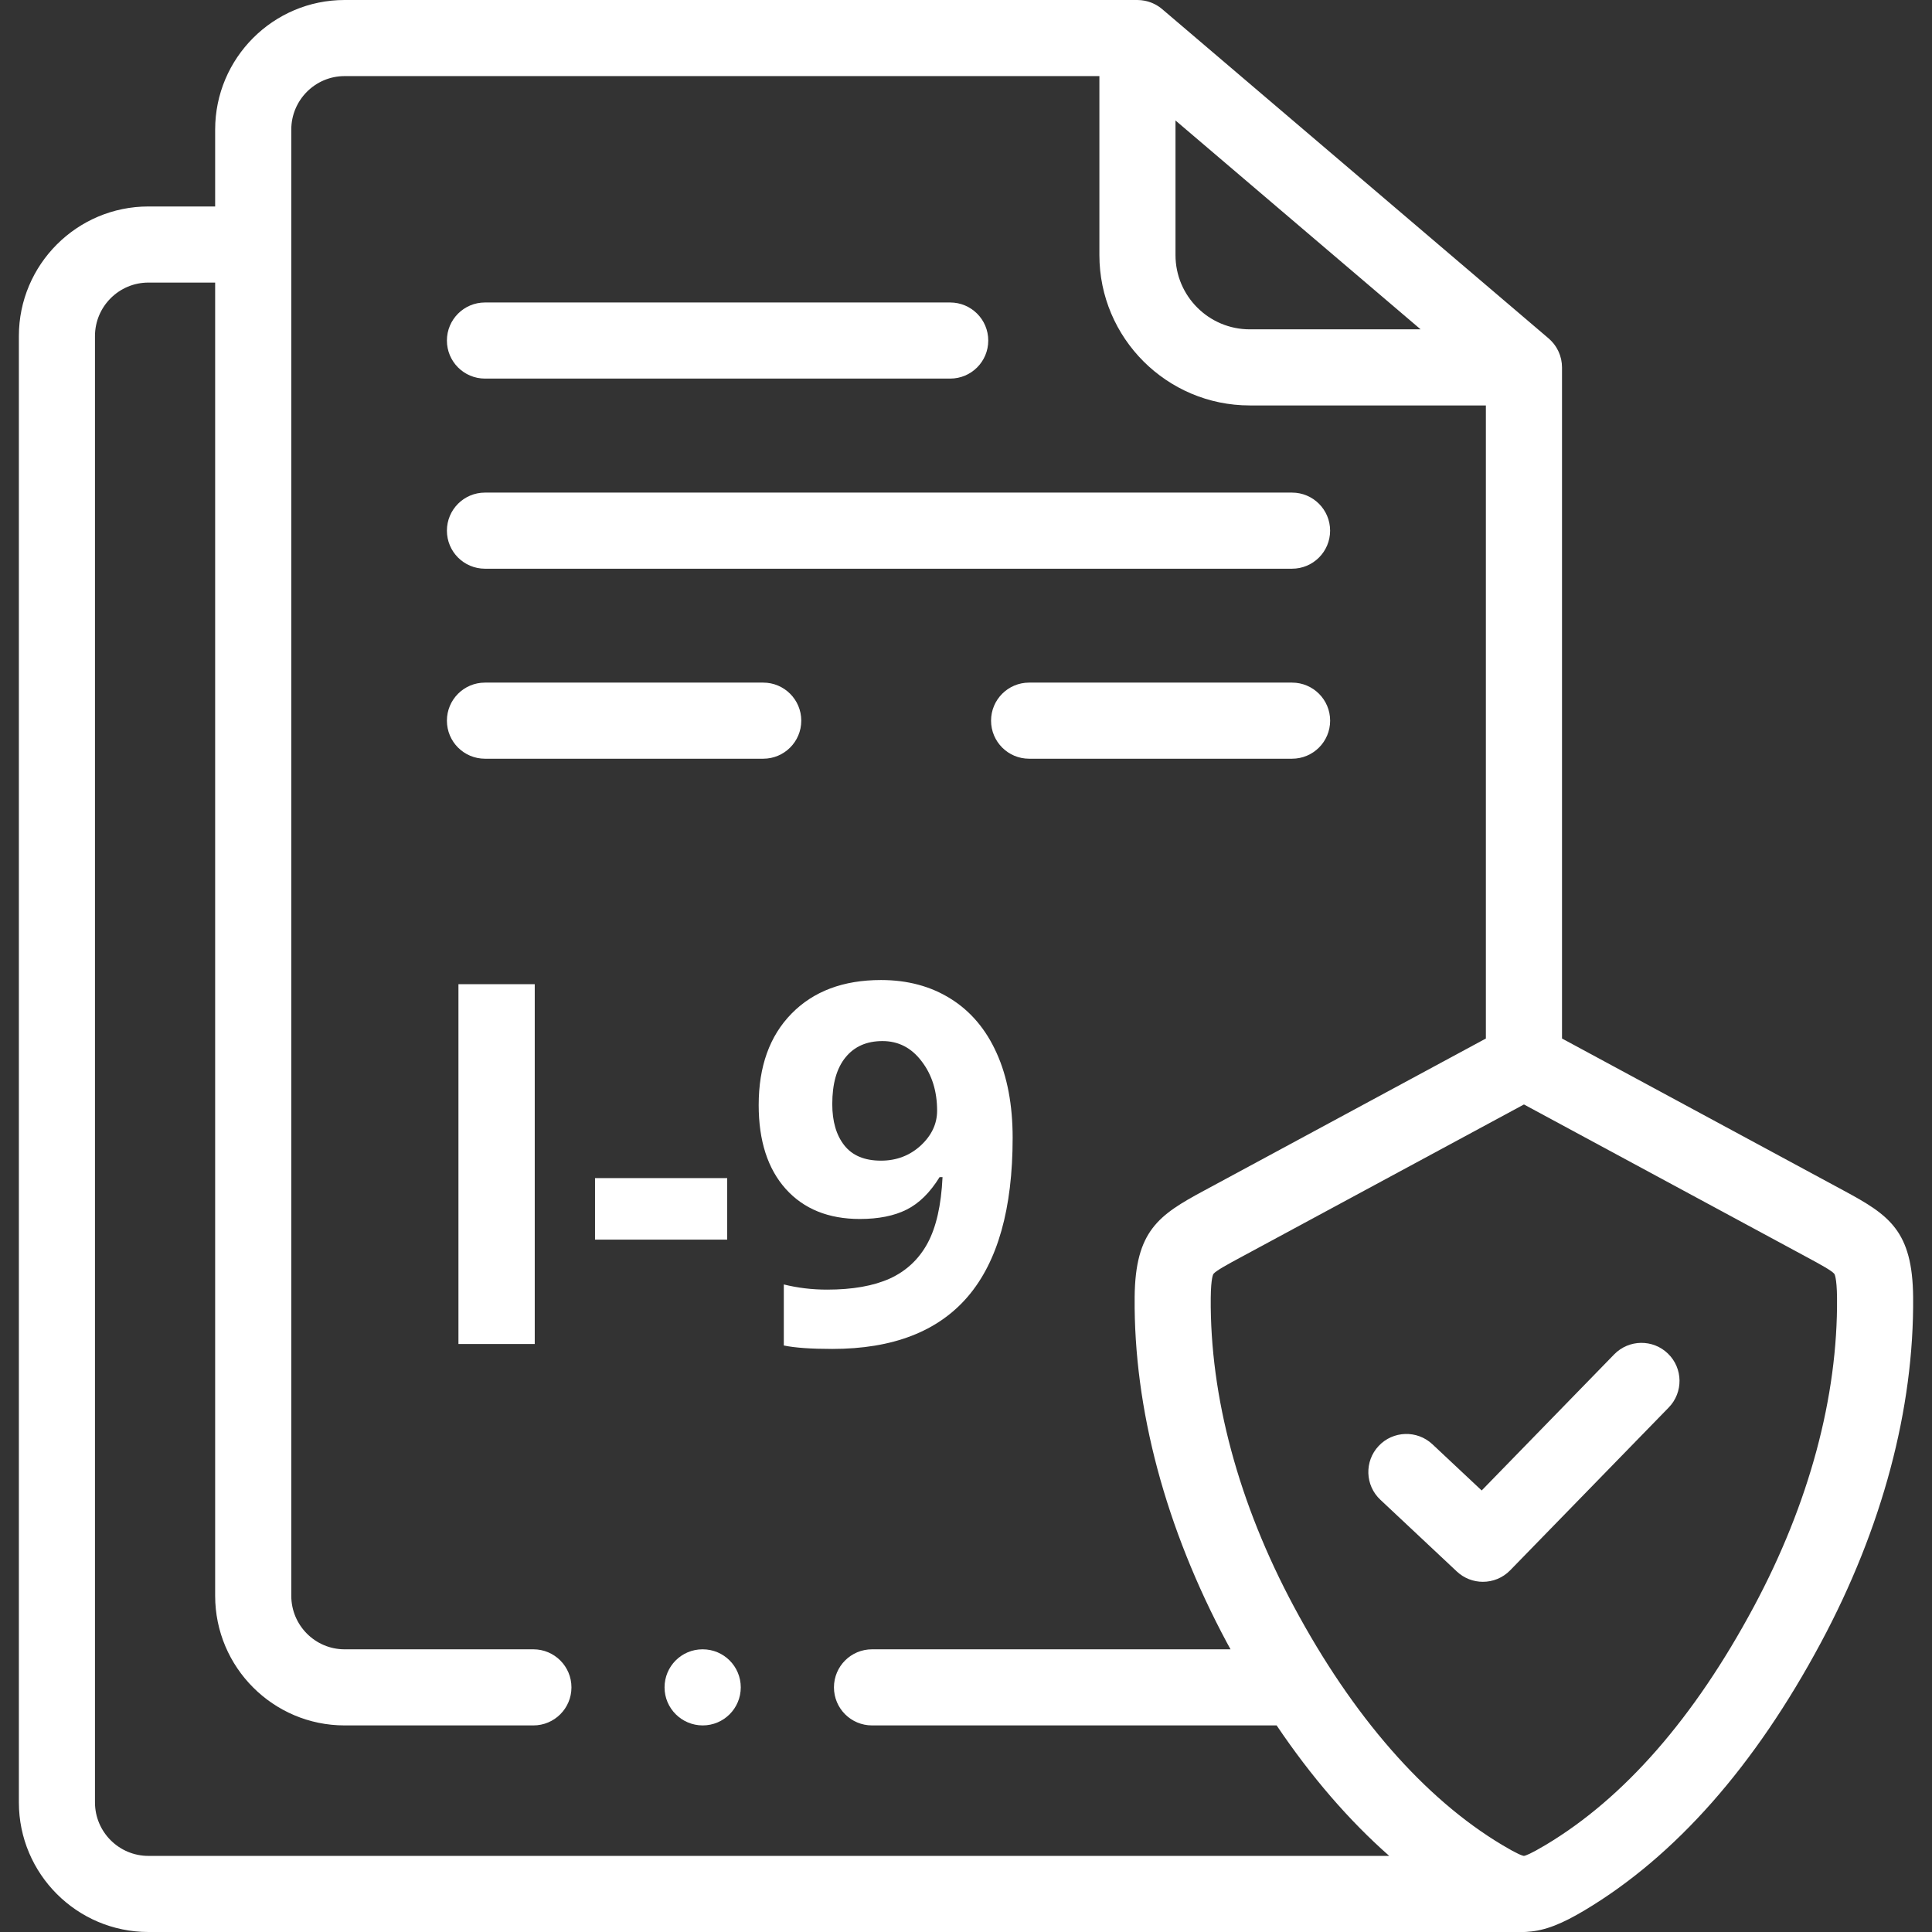
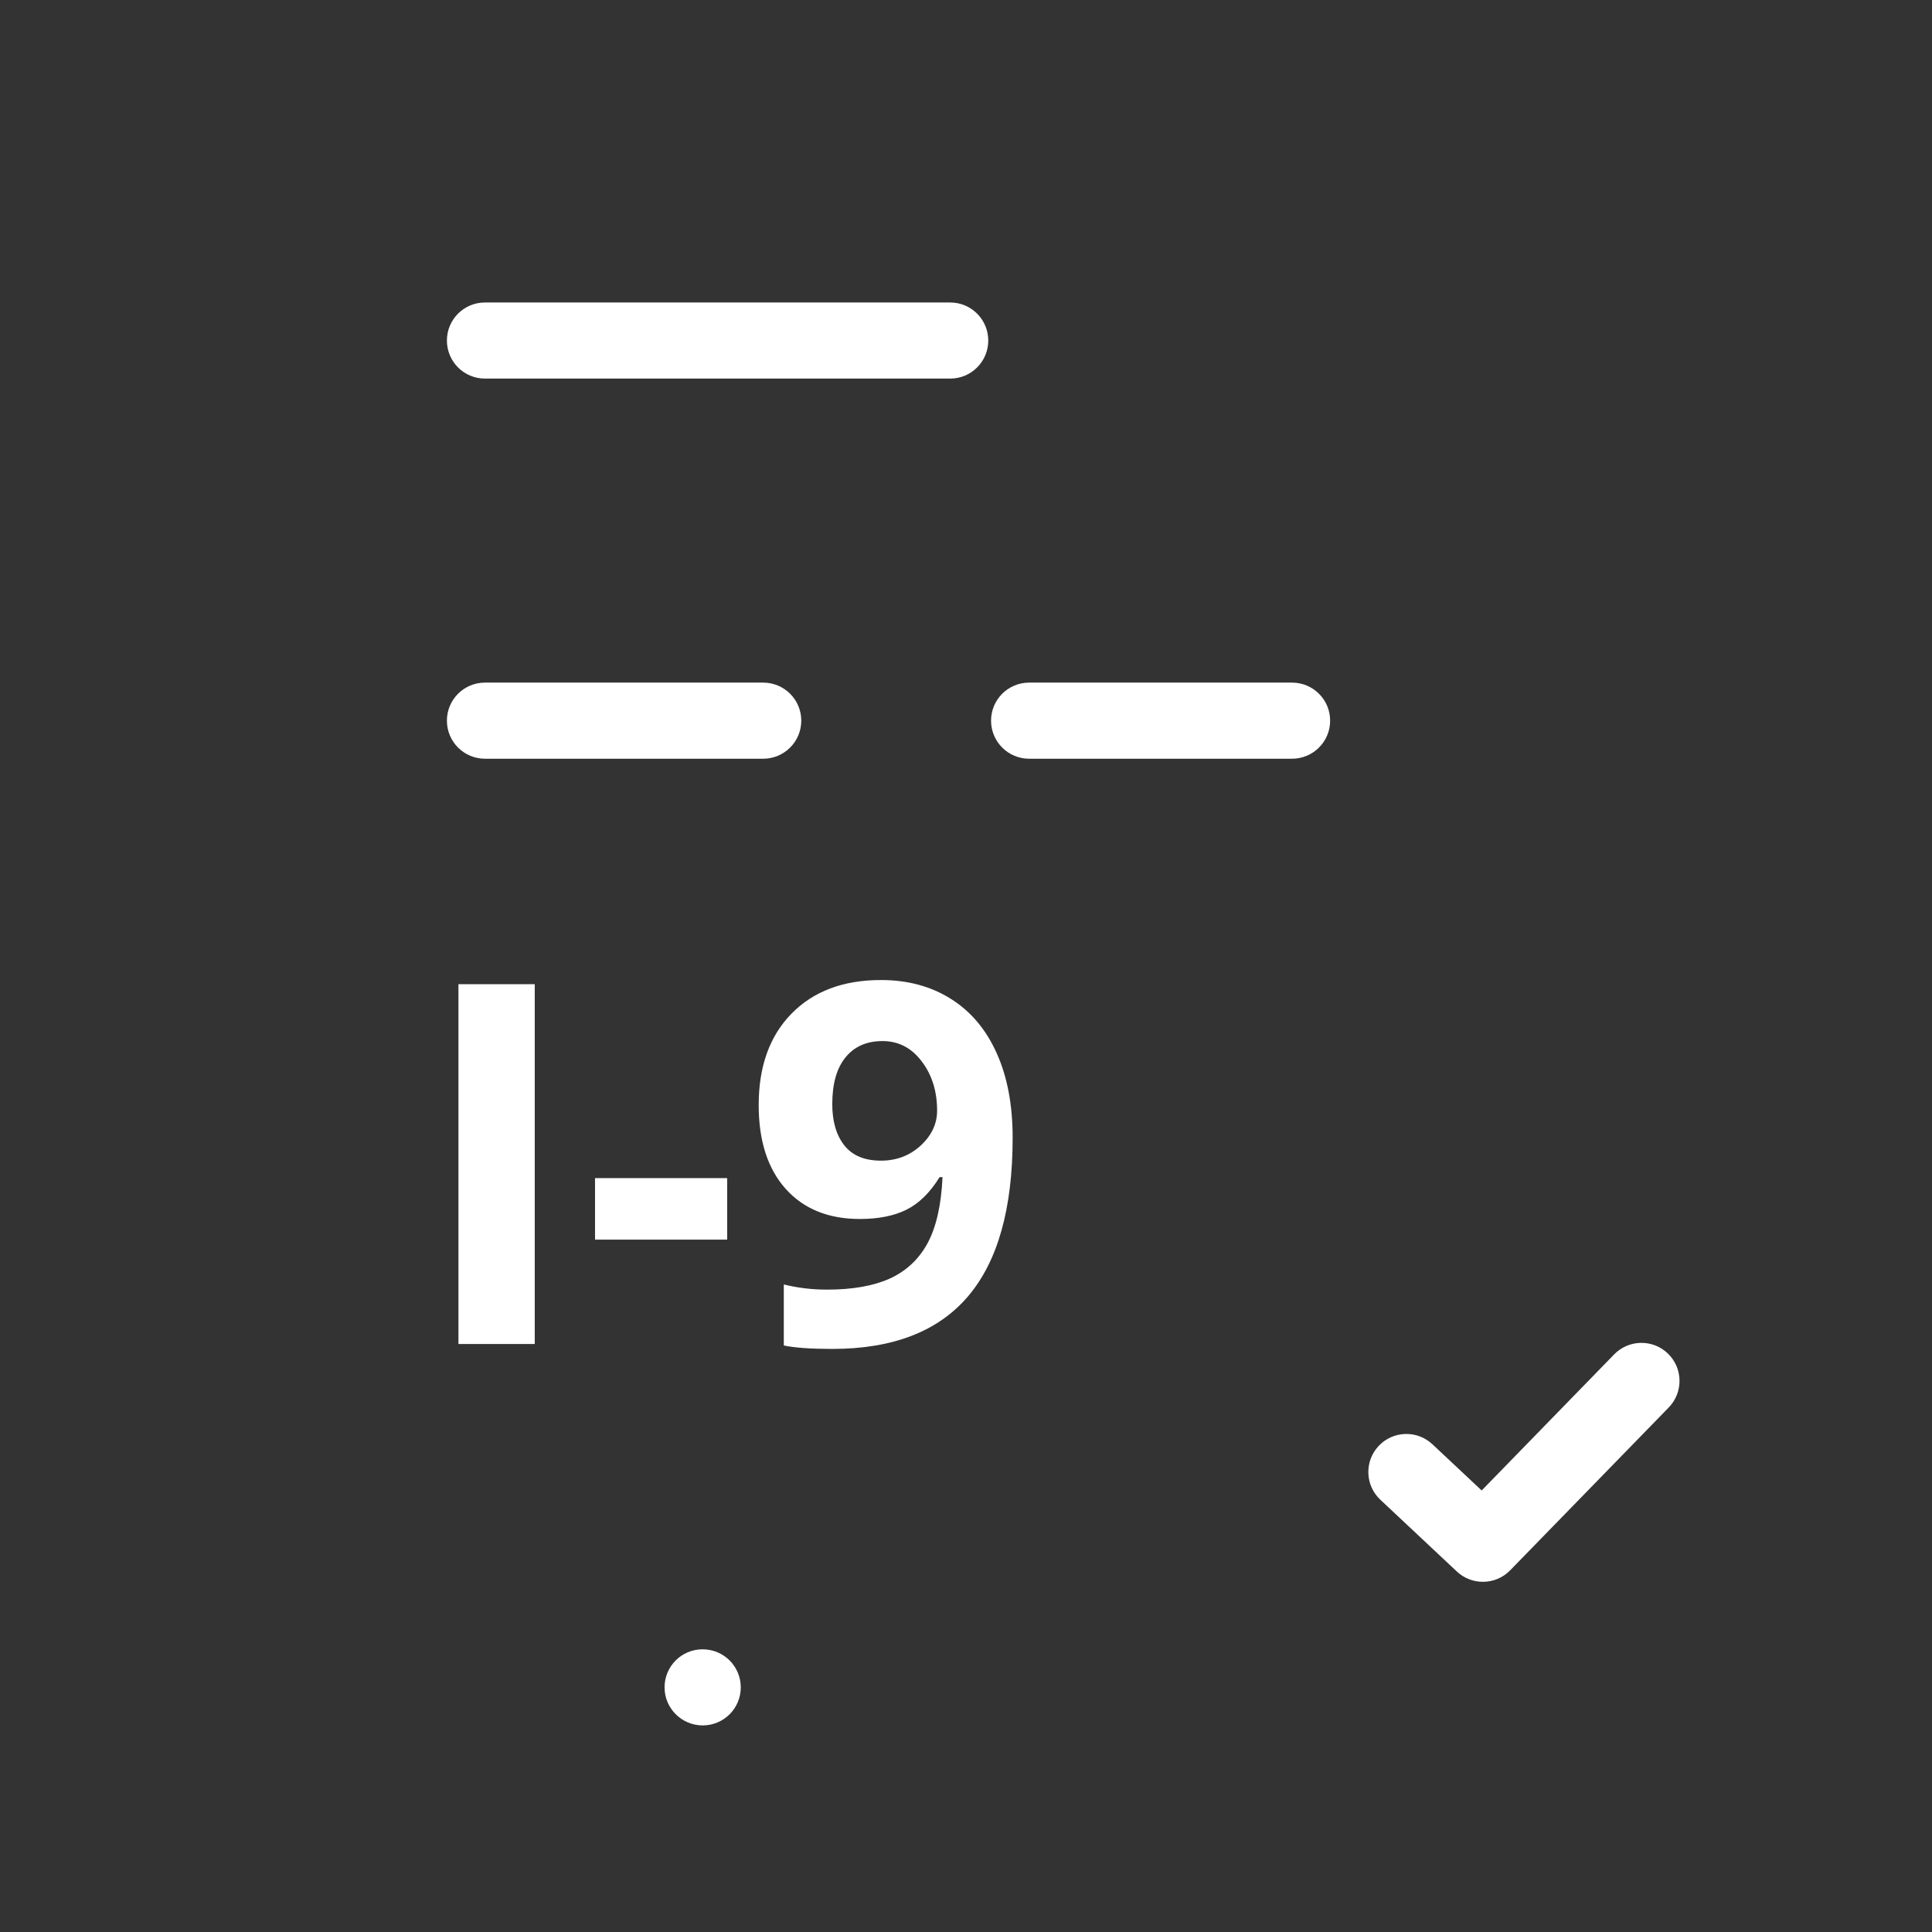
<svg xmlns="http://www.w3.org/2000/svg" width="69" height="69" viewBox="0 0 69 69" fill="none">
  <rect x="0" y="0" width="69" height="69" fill="#333333" stroke="none" />
  <g clip-path="url(#clip0_569_670)">
-     <path d="M17.32 20.311H46.144C46.895 20.311 47.504 19.703 47.504 18.952C47.504 18.201 46.895 17.593 46.144 17.593H17.32C16.569 17.593 15.961 18.201 15.961 18.952C15.961 19.703 16.569 20.311 17.32 20.311Z" fill="white" />
    <path d="M46.145 24.379H36.754C36.003 24.379 35.395 24.987 35.395 25.738C35.395 26.489 36.003 27.097 36.754 27.097H46.145C46.896 27.097 47.505 26.489 47.505 25.738C47.505 24.987 46.896 24.379 46.145 24.379Z" fill="white" />
    <path d="M17.32 27.097H27.258C28.008 27.097 28.617 26.489 28.617 25.738C28.617 24.987 28.008 24.379 27.258 24.379H17.32C16.569 24.379 15.961 24.987 15.961 25.738C15.961 26.489 16.569 27.097 17.32 27.097Z" fill="white" />
    <path d="M16.373 48V35.15H19.098V48H16.373ZM21.251 44.273V42.076H25.971V44.273H21.251ZM36.166 40.635C36.166 43.166 35.633 45.056 34.567 46.304C33.5 47.552 31.886 48.176 29.724 48.176C28.962 48.176 28.385 48.135 27.993 48.053V45.873C28.485 45.996 29 46.058 29.54 46.058C30.448 46.058 31.195 45.926 31.781 45.662C32.367 45.393 32.815 44.974 33.125 44.405C33.436 43.831 33.615 43.043 33.662 42.041H33.556C33.216 42.592 32.824 42.978 32.378 43.201C31.933 43.424 31.376 43.535 30.708 43.535C29.589 43.535 28.707 43.178 28.063 42.463C27.418 41.742 27.096 40.743 27.096 39.466C27.096 38.089 27.486 37.002 28.265 36.205C29.05 35.402 30.117 35.001 31.464 35.001C32.413 35.001 33.243 35.224 33.952 35.669C34.666 36.114 35.214 36.762 35.595 37.611C35.976 38.455 36.166 39.463 36.166 40.635ZM31.517 37.181C30.954 37.181 30.515 37.374 30.199 37.761C29.882 38.148 29.724 38.704 29.724 39.431C29.724 40.052 29.868 40.544 30.155 40.907C30.442 41.27 30.878 41.452 31.464 41.452C32.015 41.452 32.487 41.273 32.879 40.916C33.272 40.553 33.468 40.137 33.468 39.668C33.468 38.971 33.284 38.382 32.914 37.901C32.551 37.421 32.085 37.181 31.517 37.181Z" fill="white" />
    <path d="M17.32 13.521H33.936C34.687 13.521 35.295 12.913 35.295 12.162C35.295 11.412 34.687 10.803 33.936 10.803H17.32C16.569 10.803 15.961 11.412 15.961 12.162C15.961 12.913 16.569 13.521 17.32 13.521Z" fill="white" />
-     <path d="M65.86 42.528L55.786 37.09V13.121C55.786 13.072 55.783 13.024 55.778 12.976C55.777 12.966 55.775 12.956 55.773 12.946C55.768 12.908 55.763 12.87 55.755 12.834C55.752 12.822 55.749 12.811 55.746 12.8C55.738 12.765 55.728 12.73 55.717 12.696C55.713 12.684 55.708 12.672 55.704 12.659C55.692 12.628 55.68 12.596 55.666 12.566C55.66 12.552 55.653 12.539 55.647 12.525C55.633 12.497 55.619 12.469 55.603 12.442C55.594 12.427 55.586 12.413 55.577 12.399C55.561 12.374 55.545 12.35 55.528 12.326C55.517 12.311 55.506 12.296 55.495 12.282C55.477 12.259 55.458 12.238 55.439 12.216C55.427 12.203 55.415 12.189 55.402 12.176C55.381 12.154 55.358 12.132 55.335 12.111C55.325 12.103 55.317 12.094 55.308 12.086L41.505 0.325C41.502 0.322 41.499 0.32 41.496 0.318C41.481 0.306 41.466 0.295 41.452 0.283C41.433 0.269 41.416 0.255 41.397 0.242C41.38 0.231 41.362 0.22 41.345 0.209C41.327 0.198 41.31 0.187 41.292 0.177C41.272 0.166 41.253 0.156 41.233 0.146C41.216 0.137 41.199 0.129 41.181 0.121C41.16 0.111 41.139 0.103 41.118 0.094C41.1 0.087 41.082 0.081 41.064 0.075C41.043 0.067 41.021 0.06 40.999 0.054C40.98 0.048 40.96 0.044 40.94 0.039C40.919 0.034 40.898 0.029 40.877 0.025C40.853 0.02 40.829 0.017 40.804 0.014C40.787 0.011 40.77 0.008 40.752 0.007C40.71 0.002 40.666 0 40.623 0H12.306C9.758 0 7.684 2.076 7.684 4.628V7.374H5.3C2.749 7.374 0.674 9.45 0.674 12.002V64.372C0.674 66.924 2.749 69 5.3 69H54.426C54.48 69 54.533 68.996 54.586 68.99C55.188 68.951 55.805 68.697 56.597 68.223C59.833 66.289 62.671 63.074 65.032 58.667C67.223 54.58 68.362 50.312 68.326 46.324C68.305 43.957 67.466 43.394 65.86 42.528ZM41.982 4.303L50.736 11.762H44.634C43.172 11.762 41.982 10.573 41.982 9.111V4.303ZM3.392 64.372V12.002C3.392 10.949 4.248 10.092 5.3 10.092H7.684V56.994C7.684 59.546 9.758 61.622 12.306 61.622H19.05C19.8 61.622 20.409 61.014 20.409 60.263C20.409 59.513 19.8 58.904 19.05 58.904H12.306C11.257 58.904 10.403 58.047 10.403 56.994V4.628C10.403 3.575 11.257 2.718 12.306 2.718H39.264V9.111C39.264 12.072 41.673 14.48 44.634 14.48H53.067V37.09L43.035 42.505L42.995 42.526C41.386 43.393 40.545 43.955 40.523 46.324C40.487 50.312 41.627 54.58 43.818 58.667C43.861 58.747 43.905 58.824 43.948 58.904H31.143C30.393 58.904 29.784 59.512 29.784 60.263C29.784 61.014 30.393 61.622 31.143 61.622H45.594C46.832 63.458 48.176 65.013 49.615 66.282H5.3C4.248 66.282 3.392 65.425 3.392 64.372ZM62.636 57.383C60.51 61.35 58.01 64.212 55.202 65.891C54.655 66.218 54.478 66.276 54.428 66.282C54.428 66.282 54.427 66.282 54.427 66.282C54.37 66.276 54.193 66.217 53.648 65.891C53.647 65.89 53.647 65.89 53.647 65.89C50.879 64.236 48.309 61.294 46.213 57.383C44.237 53.697 43.209 49.881 43.241 46.348C43.248 45.623 43.333 45.503 43.336 45.498C43.423 45.383 43.881 45.136 44.284 44.919L54.427 39.445L64.528 44.897L64.569 44.919C64.971 45.136 65.426 45.382 65.513 45.497C65.516 45.502 65.601 45.623 65.608 46.348C65.64 49.881 64.612 53.697 62.636 57.383Z" fill="white" />
    <path d="M25.097 58.904H25.09C24.339 58.904 23.734 59.513 23.734 60.263C23.734 61.014 24.347 61.622 25.097 61.622C25.848 61.622 26.456 61.014 26.456 60.263C26.456 59.513 25.848 58.904 25.097 58.904Z" fill="white" />
    <path d="M57.65 48.37L52.917 53.231L51.158 51.581C50.61 51.067 49.75 51.095 49.237 51.642C48.723 52.19 48.751 53.05 49.299 53.563L52.031 56.126C52.293 56.371 52.627 56.493 52.96 56.493C53.315 56.493 53.668 56.356 53.934 56.083L59.598 50.267C60.121 49.729 60.11 48.868 59.572 48.345C59.034 47.821 58.174 47.833 57.65 48.37Z" fill="white" />
  </g>
  <defs>
    <clipPath id="clip0_569_670">
      <rect width="69" height="69" fill="white" />
    </clipPath>
  </defs>
</svg>